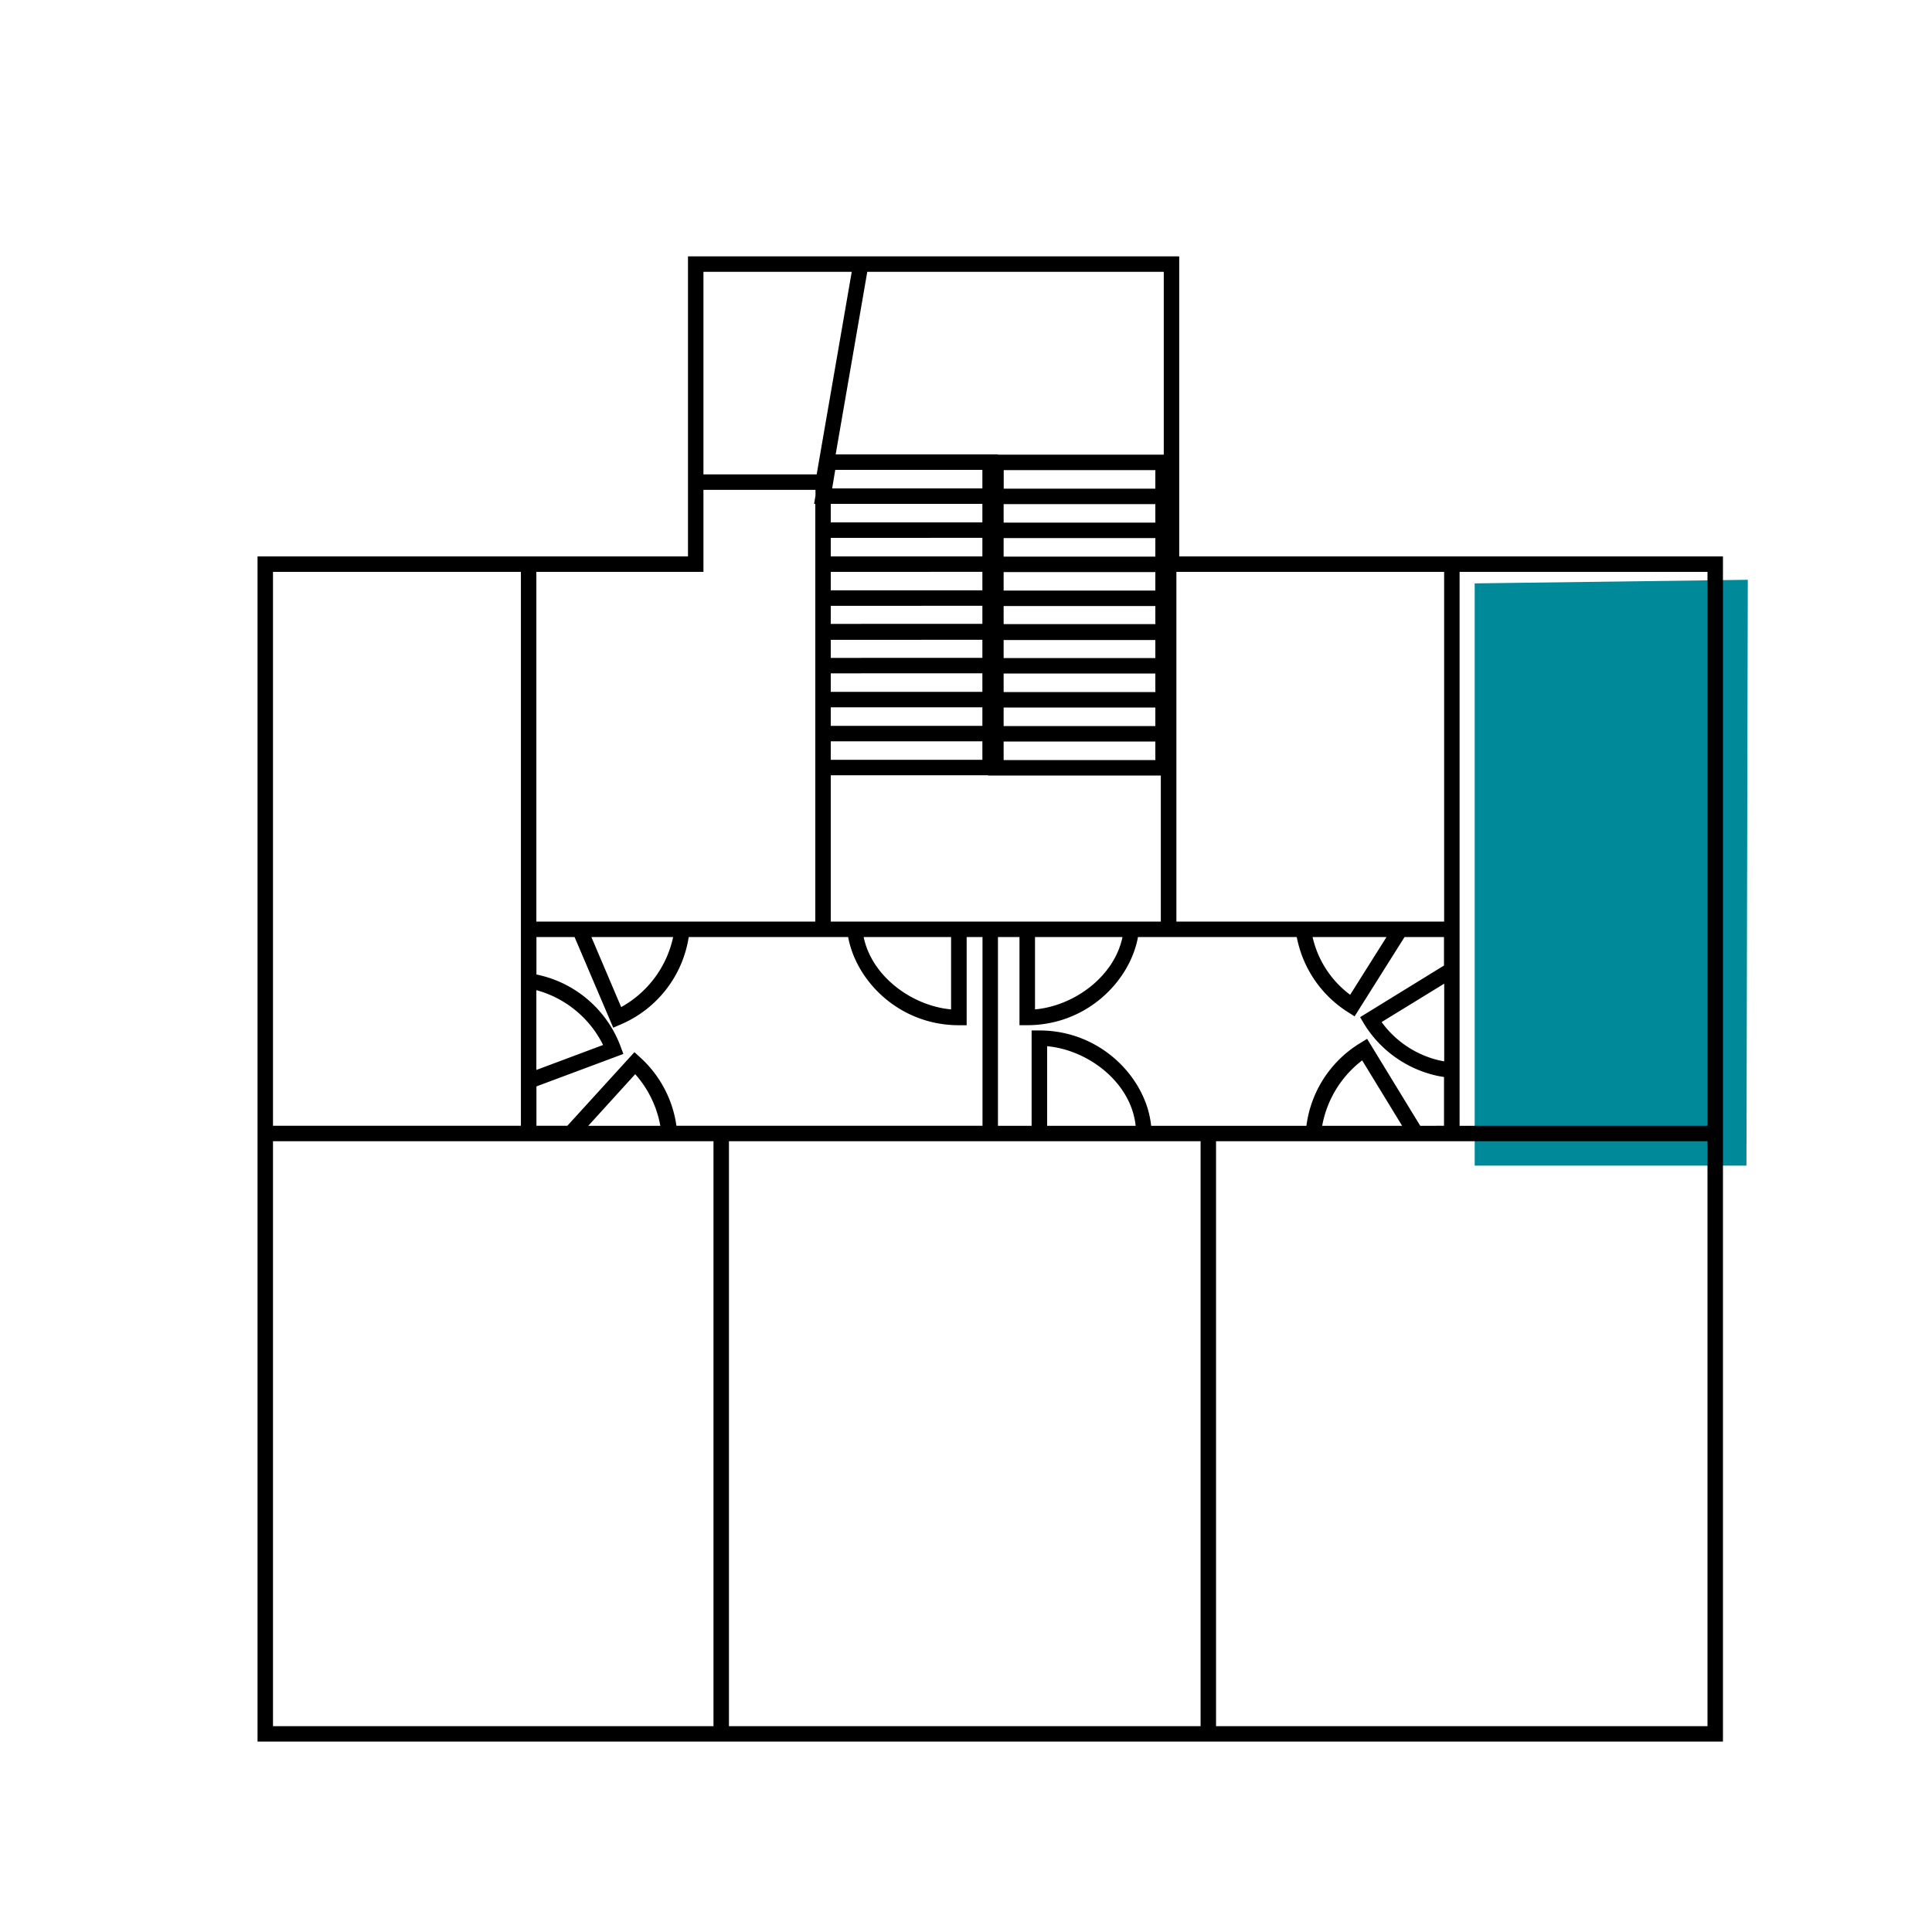
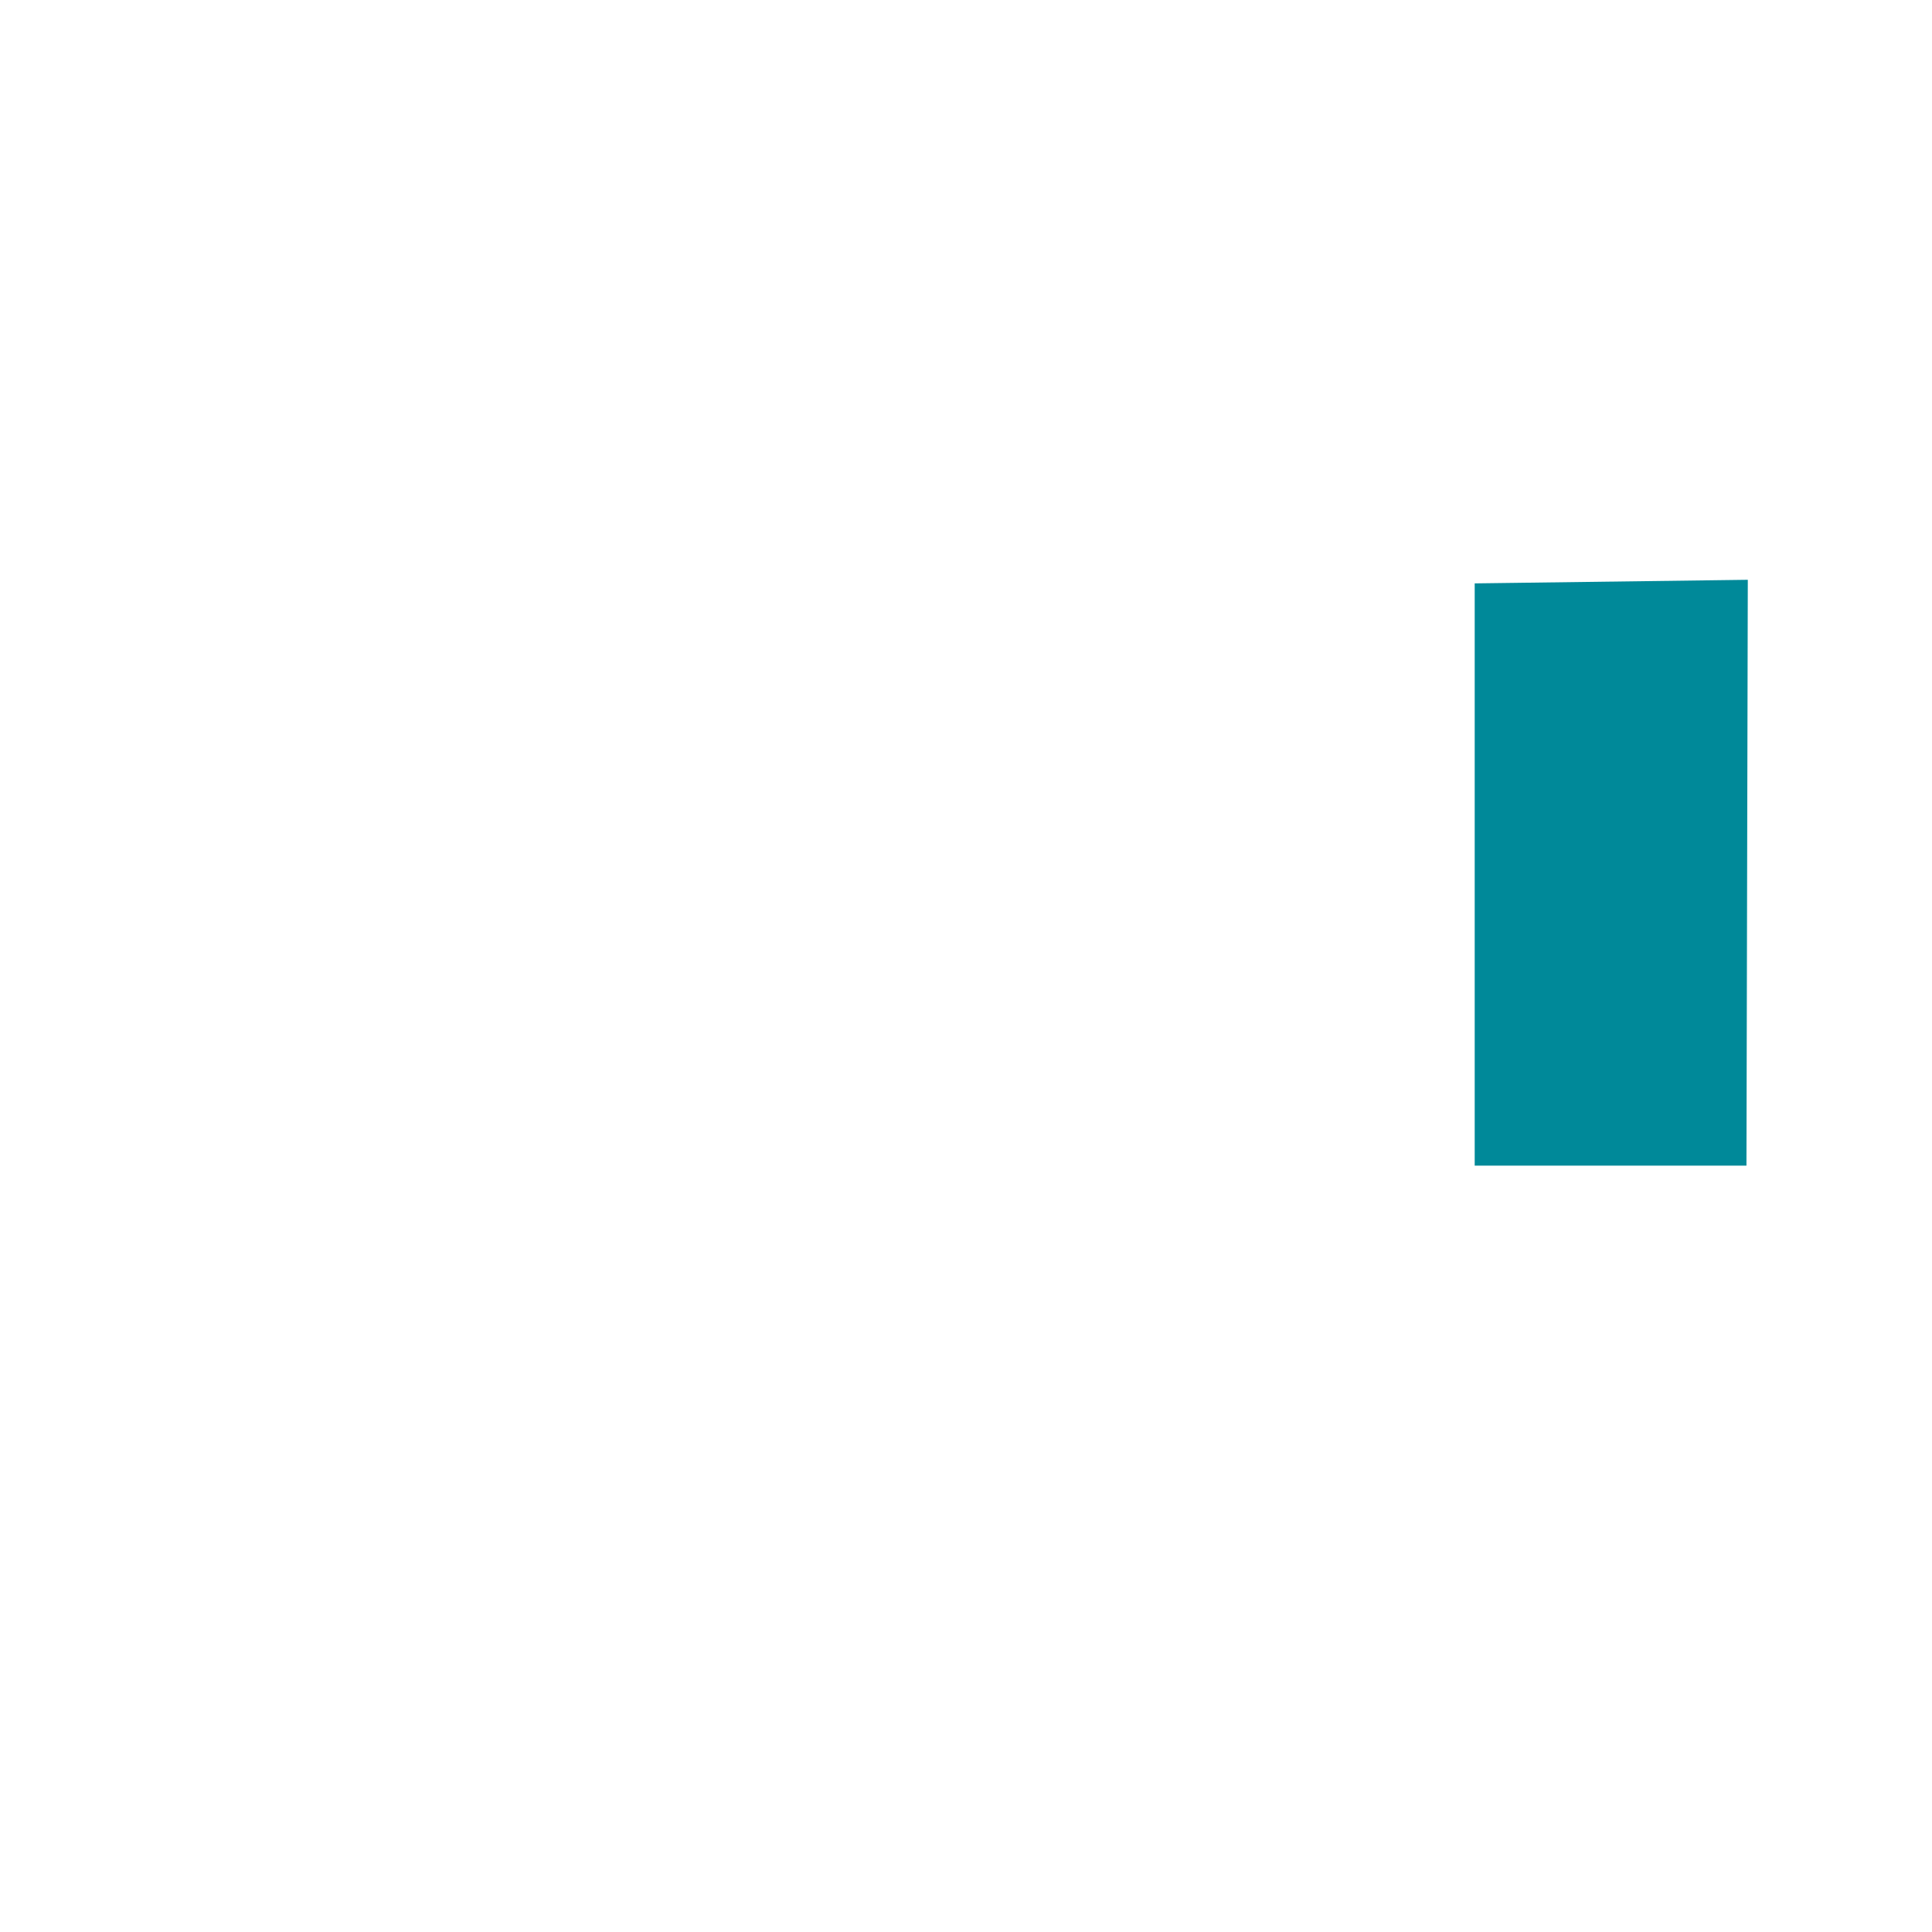
<svg xmlns="http://www.w3.org/2000/svg" id="Layer_1" data-name="Layer 1" viewBox="0 0 500 500">
  <defs>
    <style>.cls-1{fill:#008999;}</style>
  </defs>
  <polygon class="cls-1" points="381.65 301.67 381.65 150.98 452.33 150.05 451.98 301.67 381.65 301.67" />
-   <path d="M305.18,144V66.35H178.05V144H66.65V450.72H445.9V144Zm62.38,147.36-13.75-22.51-1.71,1.05a29.44,29.44,0,0,0-14,21.46H297.91c-1.17-12.06-12.72-24.68-28.93-24.68h-2v24.68h-8.71V242.5h5.57v22.82h2c15.38,0,26.57-11.36,28.67-22.82h41.08c.08.44.18.87.29,1.3a29.56,29.56,0,0,0,13,18.16l1.69,1.07,12.93-20.53h10.2v7.38L352,263.24l1,1.7a29.64,29.64,0,0,0,18,13.25c.9.23,1.8.4,2.71.54v12.62Zm-4.69,0H342.18a27.44,27.44,0,0,1,10.35-16.93Zm-69,0H271V270.76C281.62,271.72,292.71,280.1,293.91,291.35ZM215,238.5V200.64h40.71v.06h44.71v37.8H215Zm31.14,4v18.73c-10-.9-20.49-8.42-22.63-18.73Zm8.1-112.1v4.79H215V130.4Zm-38.88-4,.8-4.8h38.08v4.8Zm38.88,12.79V144H215v-4.8Zm0,8.8v4.79H215V148Zm0,8.79v4.68H215v-4.68Zm0,8.8v4.68H215v-4.68Zm0,8.68v4.79H215v-4.79Zm0,8.79v4.8H215v-4.8Zm0,8.8v4.79H215v-4.79ZM299,130.46v4.79H259.74v-4.79Zm-39.24-4v-4.8H299v4.8ZM299,139.25v4.8H259.74v-4.8Zm0,8.8v4.79H259.74v-4.79Zm0,8.79v4.68H259.74v-4.68Zm0,8.8v4.67H259.74v-4.67Zm0,8.67v4.8H259.74v-4.8Zm0,8.8v4.79H259.74v-4.79Zm0,8.79v4.8H259.74v-4.8Zm-8.5,50.6c-2.14,10.31-12.59,17.83-22.64,18.73V242.5Zm49.21,0h19.12l-9.41,14.95a25.65,25.65,0,0,1-9.64-14.59C339.73,242.74,339.72,242.62,339.69,242.5Zm34.05,32.18c-.57-.1-1.15-.22-1.72-.36a25.67,25.67,0,0,1-14.48-9.81l16.2-9.94ZM304.45,148h69.29V238.5H304.45ZM256.27,70.35h44.91v47.31H258.27v-.06h-42l8.18-47.25Zm-74.22,0h38.38l-9.08,52.43h-29.3ZM138.81,148h43.24V126.78h29v1.45l-.36,2.17H211V238.5H138.81Zm35.4,94.51a27.24,27.24,0,0,1-13.45,18.12l-7.71-18.12Zm-25.51,0,10,23.45,1.84-.79a29.51,29.51,0,0,0,17.7-22.66H219.5c2.11,11.46,13.29,22.82,28.67,22.82h2V242.5h4.1v48.85H175.06a29.37,29.37,0,0,0-9.39-17.7l-1.48-1.35-17.36,19.05h-8V281.16l22.5-8.4-.7-1.88a29.52,29.52,0,0,0-21.8-18.68v-9.7Zm22.19,48.85H152.24L164.39,278A27.32,27.32,0,0,1,170.89,291.35Zm-32.08-14.46V256.25a27.27,27.27,0,0,1,17.27,14.19ZM70.65,148h64.16V291.35H70.65Zm114,298.73h-114V295.35h114Zm126.06,0H188.65V295.35H310.71Zm131.19,0H314.71V295.35H441.9Zm0-155.37H377.74V148H441.9Z" />
</svg>